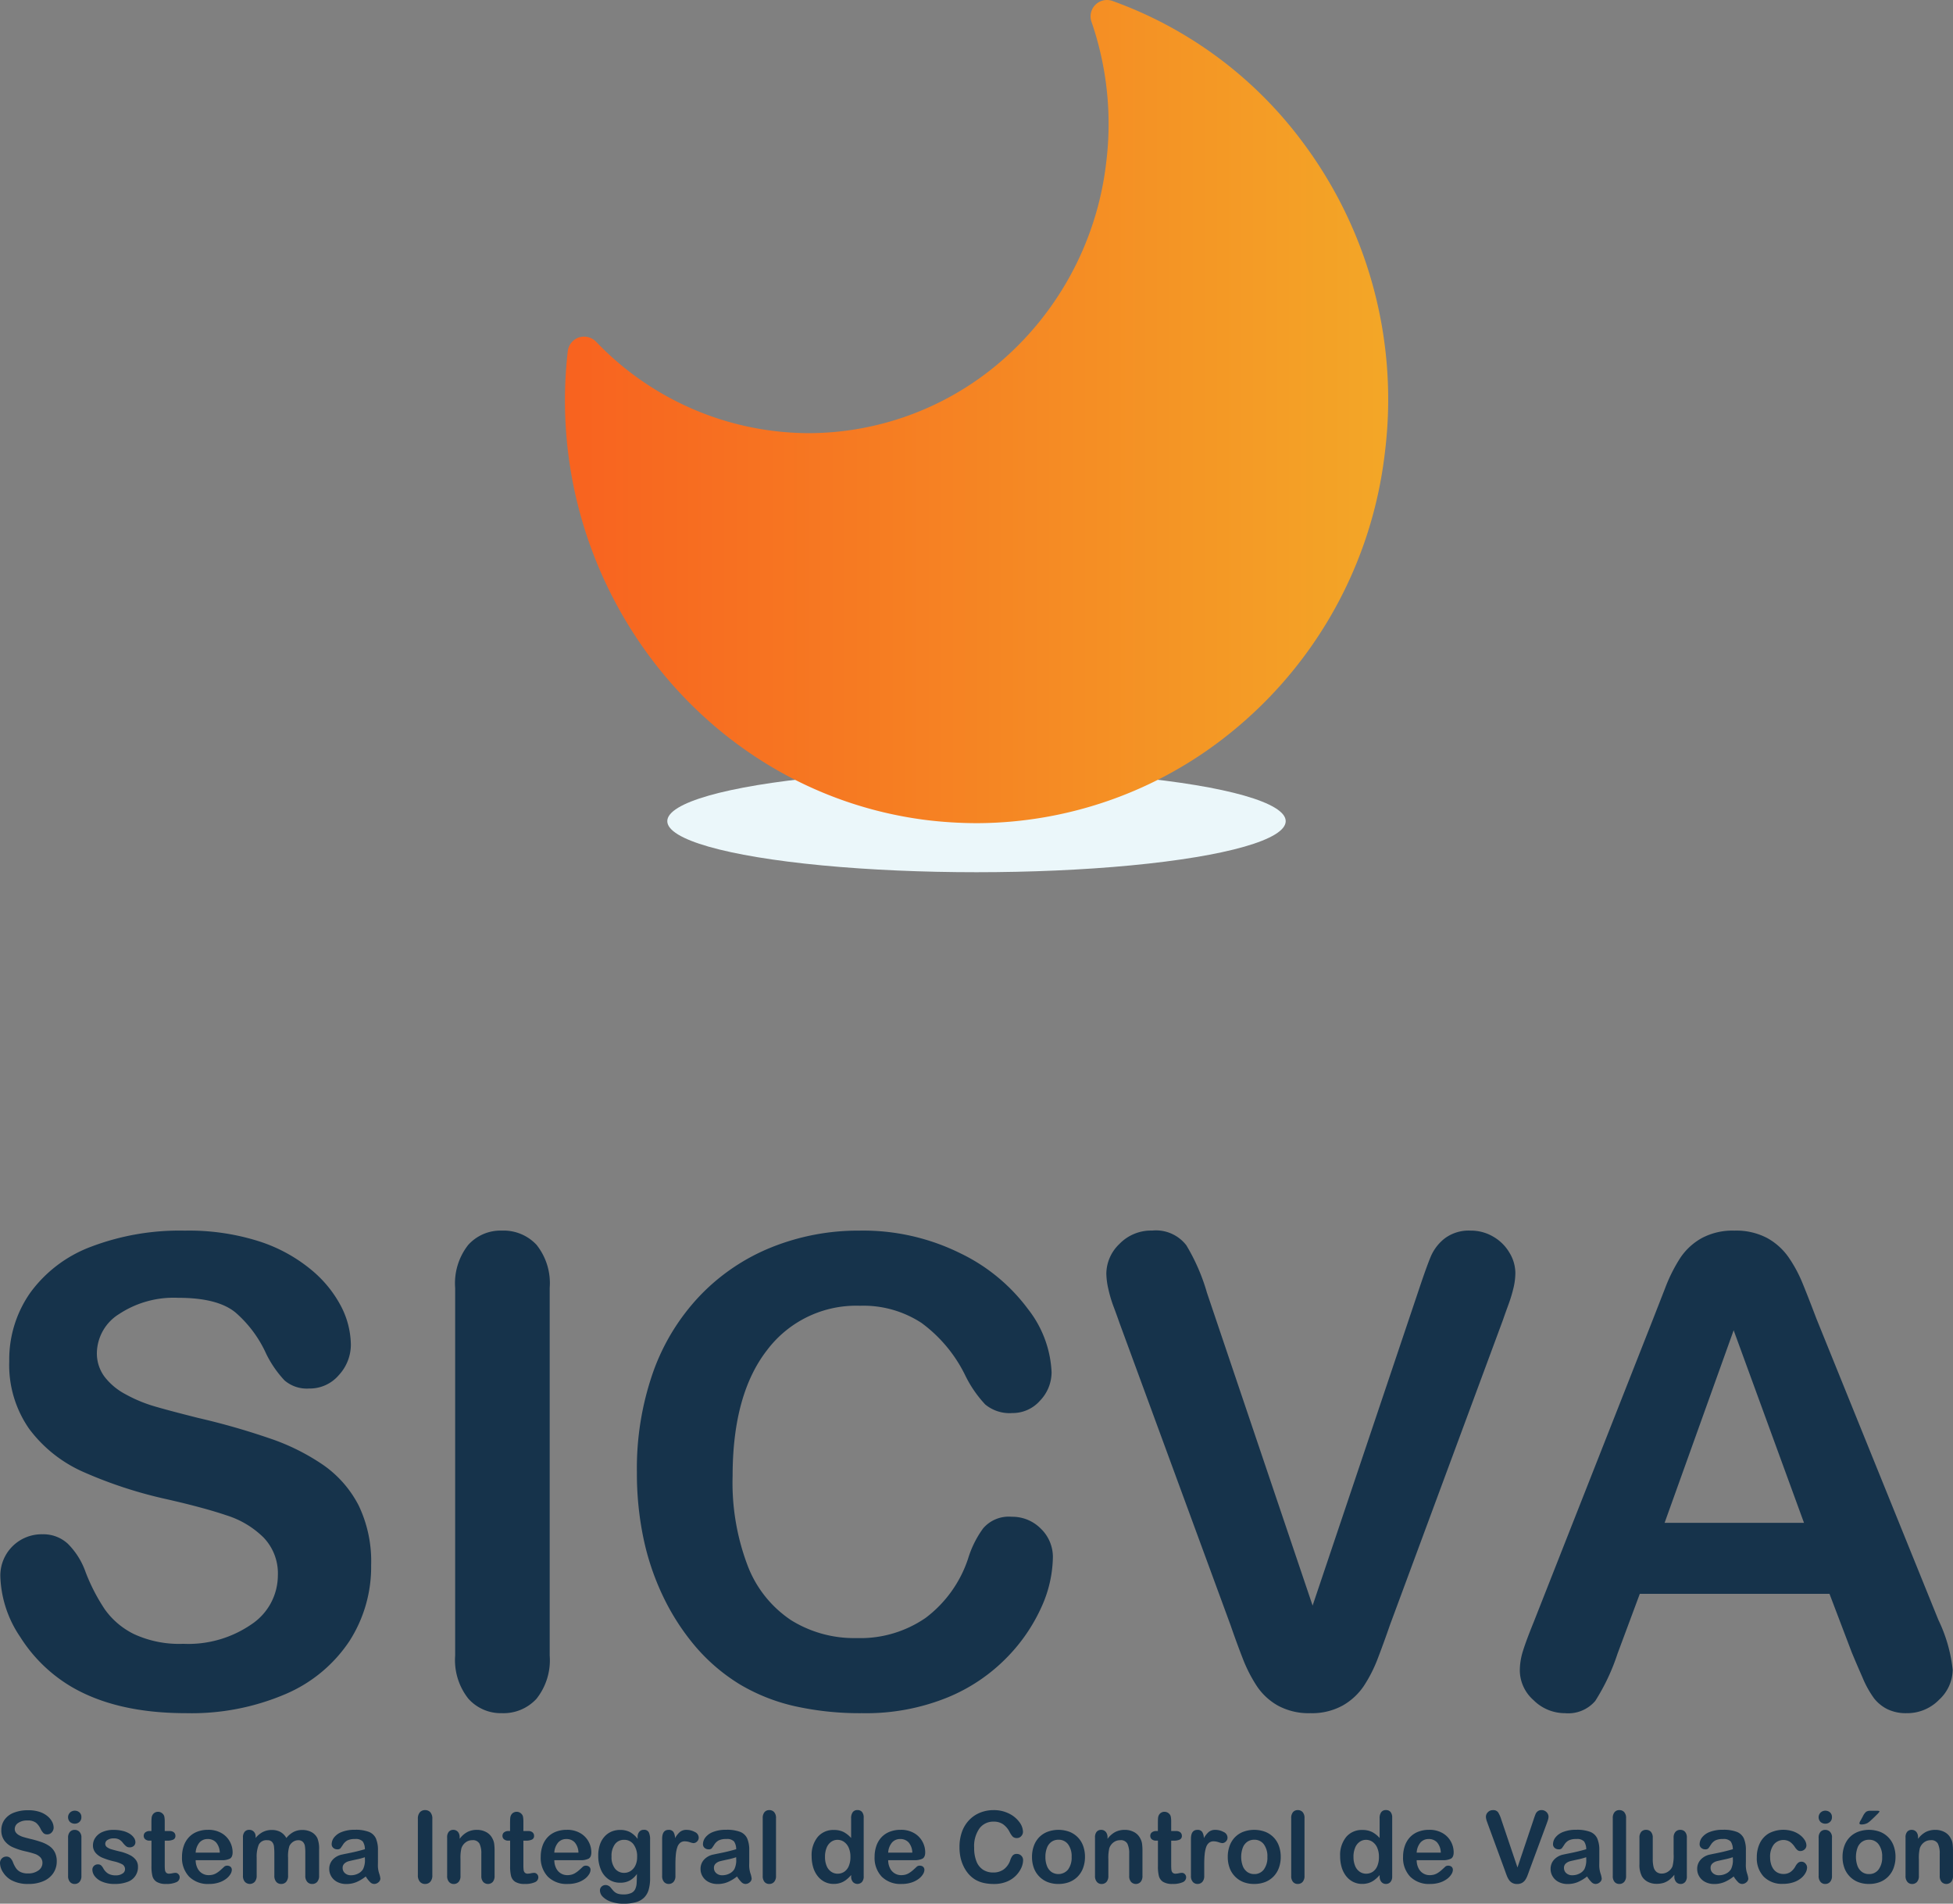
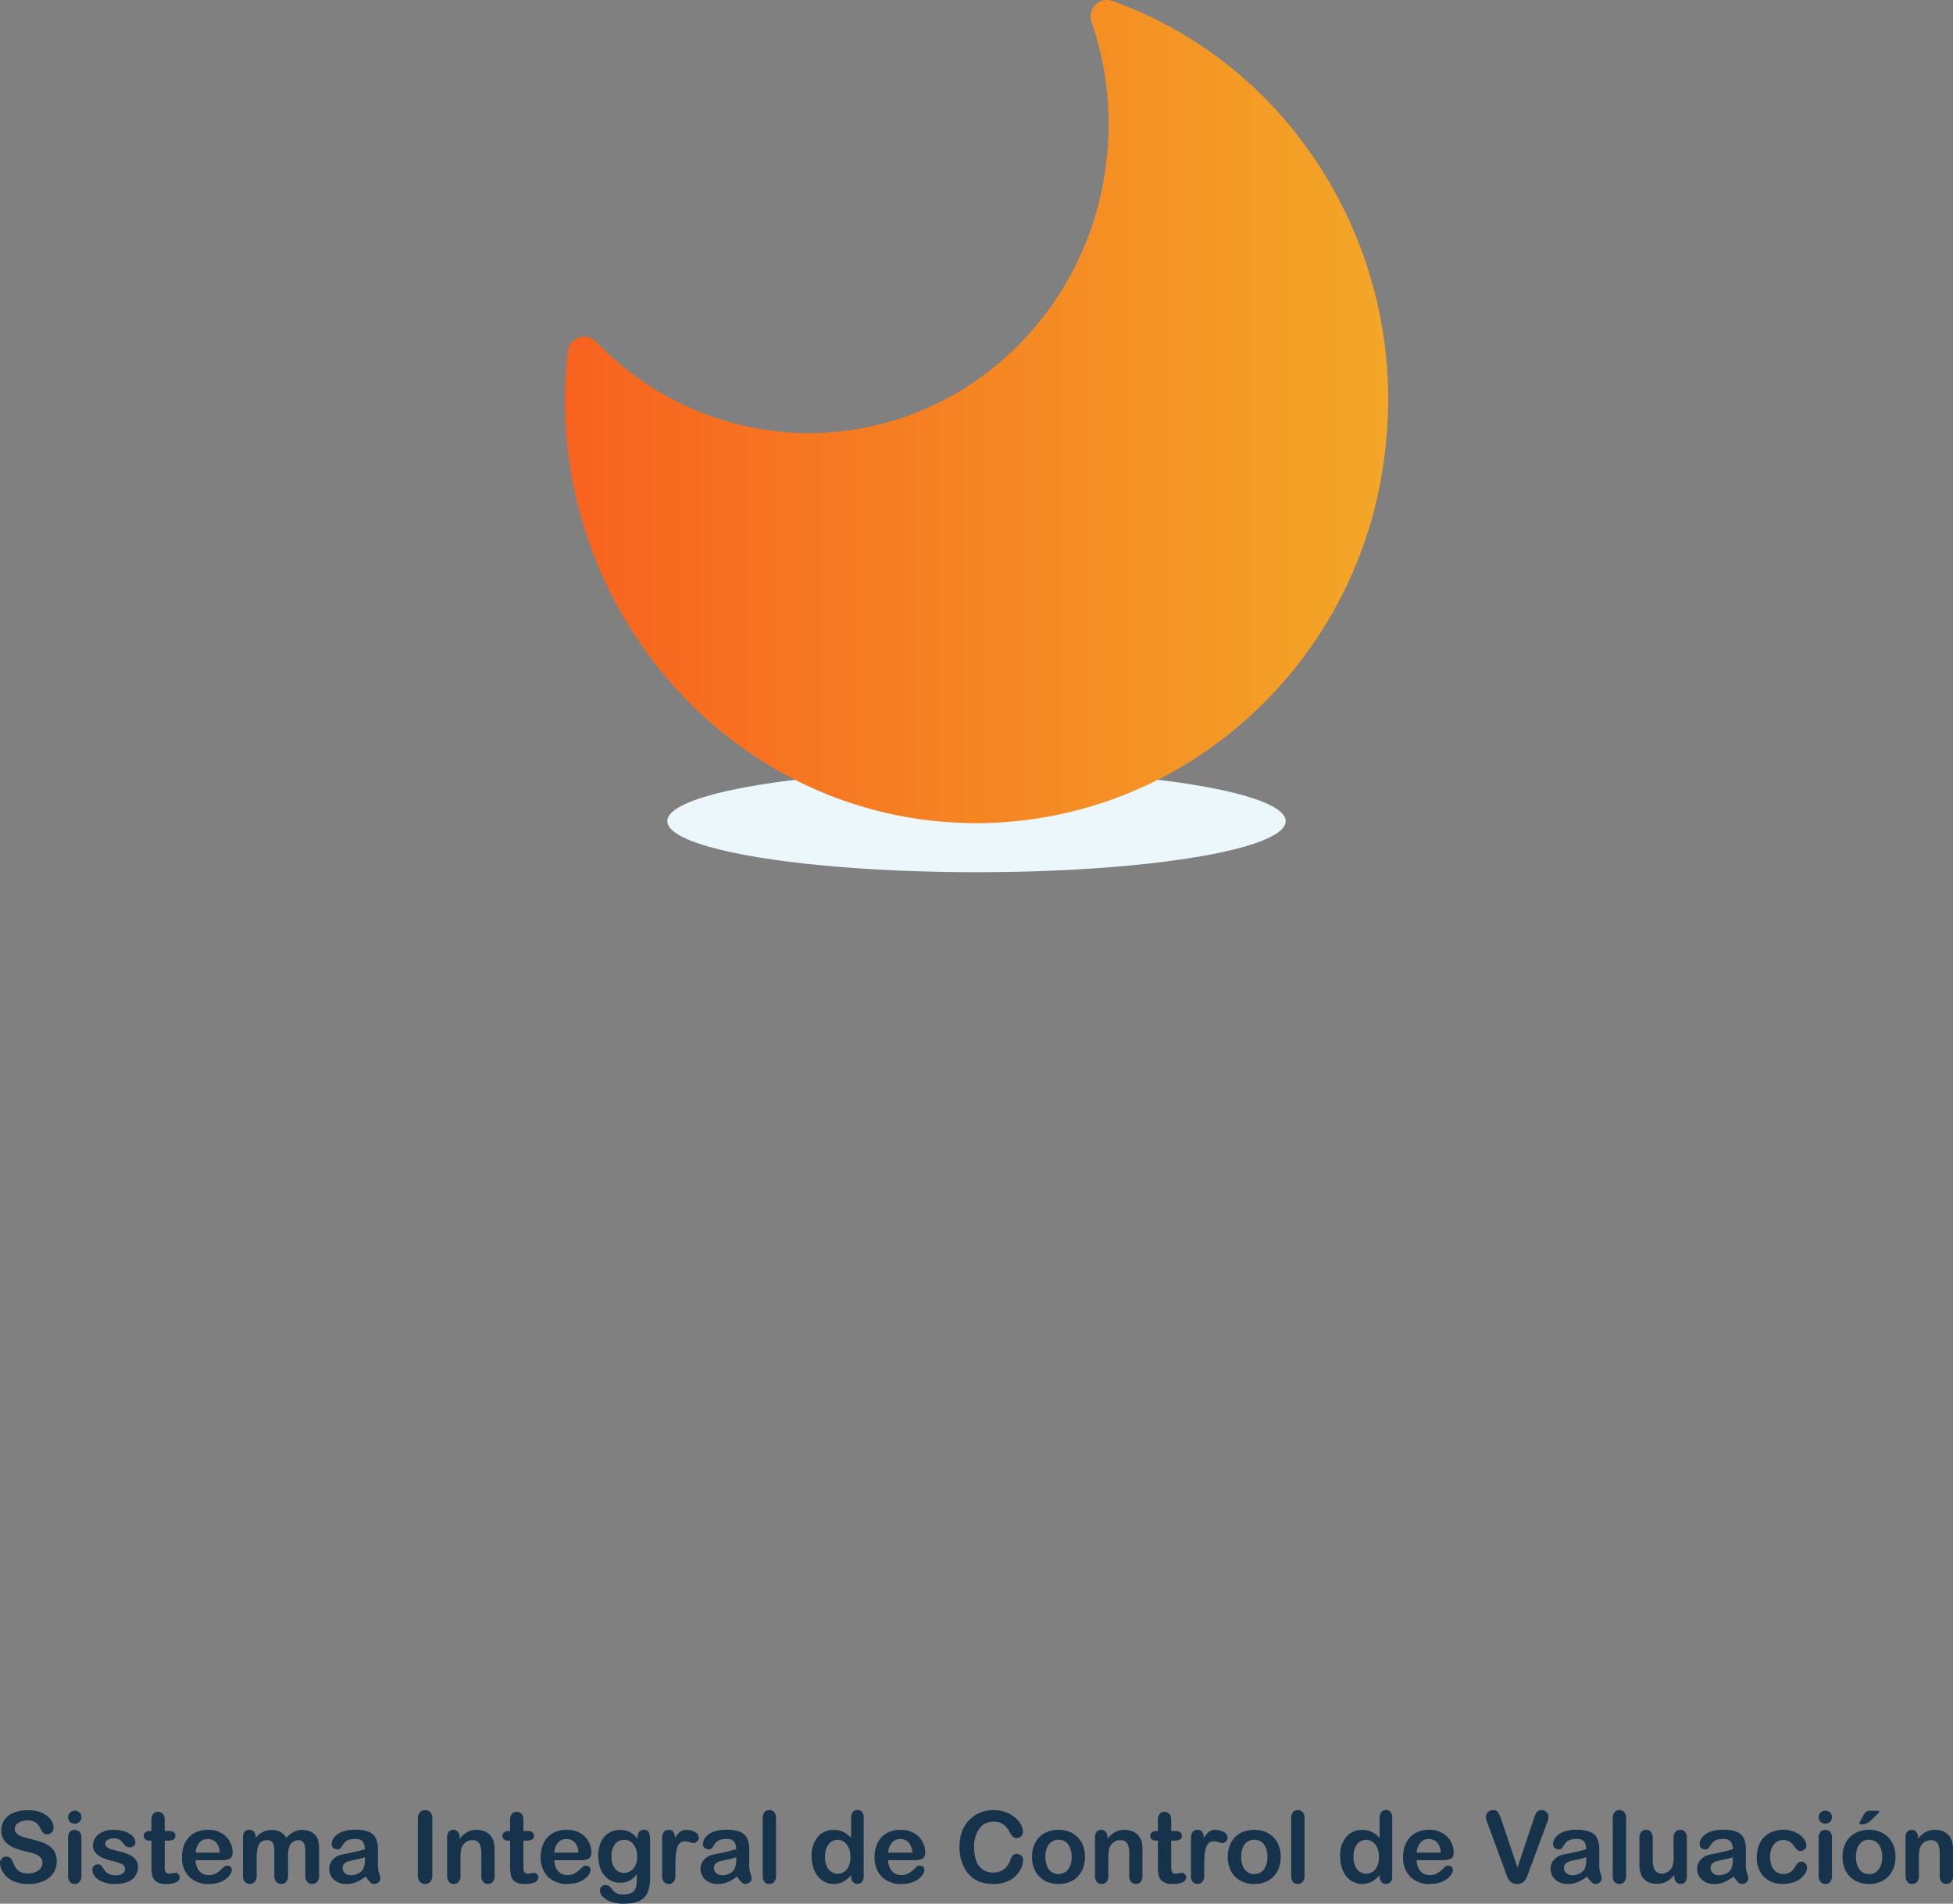
<svg xmlns="http://www.w3.org/2000/svg" width="203.89" height="198.72">
  <rect width="100%" height="100%" fill="#808080" stroke="none" />
  <defs>
    <linearGradient id="a" y1=".5" x2="1" y2=".5" gradientUnits="objectBoundingBox">
      <stop offset="0" stop-color="#f8601f" />
      <stop offset="1" stop-color="#f3a727" />
    </linearGradient>
  </defs>
  <g transform="translate(.037)">
    <ellipse cx="32.281" cy="5.331" rx="32.281" ry="5.331" transform="translate(69.627 80.386)" fill="#ebf7fa" />
-     <path d="M38.709 163.382a14.312 14.312 0 01-2.276 7.941 15.115 15.115 0 01-6.661 5.515 24.954 24.954 0 01-10.4 1.994q-7.208 0-11.9-2.725a15.856 15.856 0 01-5.4-5.233 11.88 11.88 0 01-2.075-6.363 4.313 4.313 0 014.419-4.353 3.751 3.751 0 012.641 1 7.839 7.839 0 011.845 2.957 19.7 19.7 0 002.009 3.888 8.154 8.154 0 003.041 2.575 11.23 11.23 0 005.149 1.014 11.614 11.614 0 007.128-2.044 6.147 6.147 0 002.742-5.1 5.4 5.4 0 00-1.479-3.938 9.523 9.523 0 00-3.822-2.309q-2.34-.8-6.262-1.695a45.947 45.947 0 01-8.788-2.874 14.207 14.207 0 01-5.617-4.486 11.644 11.644 0 01-2.075-7.061 12.129 12.129 0 012.198-7.146 13.839 13.839 0 016.348-4.8 26 26 0 019.769-1.677 24.15 24.15 0 017.759 1.113 16.4 16.4 0 015.433 2.956 12.38 12.38 0 013.157 3.872 8.933 8.933 0 011 3.954 4.681 4.681 0 01-1.245 3.174 3.978 3.978 0 01-3.108 1.411 3.567 3.567 0 01-2.574-.848 11.323 11.323 0 01-1.911-2.774 12.572 12.572 0 00-3.19-4.3q-1.861-1.546-5.981-1.545a10.351 10.351 0 00-6.163 1.678 4.876 4.876 0 00-2.343 4.036 4.083 4.083 0 00.8 2.525 6.7 6.7 0 002.193 1.828 14.773 14.773 0 002.823 1.2q1.429.432 4.72 1.263a74.209 74.209 0 017.458 2.126 22.7 22.7 0 015.682 2.824 11.644 11.644 0 013.656 4.2 13.461 13.461 0 011.3 6.227zm8.772 9.436v-38.379a6.467 6.467 0 011.362-4.486 4.545 4.545 0 013.521-1.495 4.7 4.7 0 013.606 1.478 6.408 6.408 0 011.38 4.5v38.377a6.469 6.469 0 01-1.38 4.519 4.674 4.674 0 01-3.606 1.5 4.538 4.538 0 01-3.505-1.512 6.481 6.481 0 01-1.378-4.502zm62.401-10.2a13 13 0 01-1.146 5.035 18.19 18.19 0 01-3.606 5.316 18.383 18.383 0 01-6.279 4.235 22.59 22.59 0 01-8.905 1.629 31.155 31.155 0 01-7.012-.731 19.711 19.711 0 01-5.732-2.275 19.353 19.353 0 01-4.734-4.07 24.223 24.223 0 01-3.29-5.135 26.669 26.669 0 01-2.042-6.063 33 33 0 01-.682-6.845 30.389 30.389 0 011.71-10.533 22.47 22.47 0 014.9-7.958 21.381 21.381 0 017.475-5.034 24.221 24.221 0 019.138-1.728 22.826 22.826 0 0110.532 2.359 19.059 19.059 0 017.076 5.831 11.511 11.511 0 012.461 6.562 4.278 4.278 0 01-1.2 2.99 3.793 3.793 0 01-2.891 1.3 3.989 3.989 0 01-2.841-.9 12.362 12.362 0 01-2.11-3.09 14.887 14.887 0 00-4.536-5.416 11.082 11.082 0 00-6.43-1.794 11.654 11.654 0 00-9.685 4.618q-3.6 4.62-3.606 13.125a24.377 24.377 0 001.595 9.453 11.941 11.941 0 004.519 5.633 12.474 12.474 0 006.846 1.861 12.009 12.009 0 007.193-2.11 12.729 12.729 0 004.435-6.2 10.556 10.556 0 011.563-3.14 3.529 3.529 0 012.99-1.213 4.18 4.18 0 013.024 1.23 4.1 4.1 0 011.27 3.058zm16.083-27.679l11.032 32.662 11.064-32.894q.865-2.592 1.3-3.605a4.789 4.789 0 011.427-1.828 4.187 4.187 0 012.725-.814 4.562 4.562 0 012.343.631 4.647 4.647 0 011.694 1.678 4.131 4.131 0 01.615 2.109 6.884 6.884 0 01-.2 1.578 14.763 14.763 0 01-.5 1.661c-.2.544-.4 1.1-.6 1.678l-11.794 31.832q-.631 1.827-1.262 3.473a14.653 14.653 0 01-1.463 2.889 6.533 6.533 0 01-2.209 2.044 6.643 6.643 0 01-3.373.8 6.753 6.753 0 01-3.372-.781 6.441 6.441 0 01-2.227-2.061 15.191 15.191 0 01-1.477-2.907q-.633-1.628-1.264-3.456l-11.6-31.566q-.3-.863-.615-1.695a13.158 13.158 0 01-.532-1.794 7.7 7.7 0 01-.214-1.629 4.331 4.331 0 011.362-3.089 4.586 4.586 0 013.424-1.4 4 4 0 013.571 1.544 20.679 20.679 0 012.145 4.94zm67.318 37.547l-2.326-6.114h-19.8l-2.326 6.247a21.819 21.819 0 01-2.326 4.935 3.7 3.7 0 01-3.155 1.279 4.631 4.631 0 01-3.291-1.363 4.173 4.173 0 01-1.43-3.09 6.865 6.865 0 01.334-2.06q.331-1.063 1.1-2.957l12.461-31.632 1.278-3.273a16.613 16.613 0 011.594-3.173 6.474 6.474 0 012.227-2.043 6.814 6.814 0 013.406-.781 6.9 6.9 0 013.439.781 6.613 6.613 0 012.225 2.01 14.072 14.072 0 011.43 2.642q.58 1.411 1.477 3.771l12.727 31.433a15.778 15.778 0 011.494 5.216 4.317 4.317 0 01-1.411 3.107 4.642 4.642 0 01-3.406 1.412 4.421 4.421 0 01-1.994-.415 4.089 4.089 0 01-1.395-1.131 10.415 10.415 0 01-1.214-2.193q-.652-1.478-1.118-2.608zm-19.538-13.523h14.553l-7.344-20.1z" fill="#16334b" />
-     <path d="M1778.612 194.565a44.069 44.069 0 01-16.27 29.342 42.278 42.278 0 01-26.315 9.305 44.217 44.217 0 01-5.417-.343c-23.3-3.01-40.04-24.957-37.3-48.916a1.739 1.739 0 011.152-1.444 2.149 2.149 0 01.551-.087 1.776 1.776 0 011.255.533 30.811 30.811 0 0022.256 9.545 30.819 30.819 0 0019.126-6.758 32.292 32.292 0 0011.867-21.448 32.713 32.713 0 00-1.531-14.74 1.71 1.71 0 012.2-2.167 42.727 42.727 0 0119.745 14.6 44.836 44.836 0 018.681 32.578z" transform="translate(-1634.074 -147.284)" fill="url(#a)" />
+     <path d="M1778.612 194.565a44.069 44.069 0 01-16.27 29.342 42.278 42.278 0 01-26.315 9.305 44.217 44.217 0 01-5.417-.343c-23.3-3.01-40.04-24.957-37.3-48.916a1.739 1.739 0 011.152-1.444 2.149 2.149 0 01.551-.087 1.776 1.776 0 011.255.533 30.811 30.811 0 0022.256 9.545 30.819 30.819 0 0019.126-6.758 32.292 32.292 0 0011.867-21.448 32.713 32.713 0 00-1.531-14.74 1.71 1.71 0 012.2-2.167 42.727 42.727 0 0119.745 14.6 44.836 44.836 0 018.681 32.578" transform="translate(-1634.074 -147.284)" fill="url(#a)" />
  </g>
  <path d="M5.925 194.295a2.19 2.19 0 01-.348 1.215 2.317 2.317 0 01-1.02.845 3.809 3.809 0 01-1.591.305 3.58 3.58 0 01-1.822-.418 2.425 2.425 0 01-.826-.8 1.815 1.815 0 01-.318-.975.661.661 0 01.677-.666.574.574 0 01.4.154 1.2 1.2 0 01.282.452 2.972 2.972 0 00.308.6 1.242 1.242 0 00.465.4 1.725 1.725 0 00.788.154 1.775 1.775 0 001.091-.312.94.94 0 00.42-.78.827.827 0 00-.227-.6 1.439 1.439 0 00-.585-.353 9.865 9.865 0 00-.958-.26 7.044 7.044 0 01-1.346-.439 2.176 2.176 0 01-.859-.687 1.781 1.781 0 01-.318-1.082 1.854 1.854 0 01.335-1.092 2.11 2.11 0 01.972-.735 3.977 3.977 0 011.5-.256 3.67 3.67 0 011.187.17 2.5 2.5 0 01.831.452 1.9 1.9 0 01.484.593 1.363 1.363 0 01.153.6.719.719 0 01-.191.487.607.607 0 01-.476.216.545.545 0 01-.394-.13 1.746 1.746 0 01-.293-.424 1.923 1.923 0 00-.488-.659 1.428 1.428 0 00-.916-.236 1.588 1.588 0 00-.944.257.749.749 0 00-.358.618.627.627 0 00.122.387 1.037 1.037 0 00.336.279 2.123 2.123 0 00.432.184q.218.067.722.194a10.942 10.942 0 011.142.326 3.437 3.437 0 01.87.431 1.769 1.769 0 01.56.644 2.069 2.069 0 01.201.941zm1.887-3.927a.733.733 0 01-.5-.177.691.691 0 01.005-.99.709.709 0 01.491-.19.723.723 0 01.478.172.617.617 0 01.209.5.634.634 0 01-.2.5.7.7 0 01-.483.185zm.687 1.435v4.013a.89.89 0 01-.2.63.658.658 0 01-.5.215.63.63 0 01-.5-.219.927.927 0 01-.191-.626v-3.972a.9.9 0 01.191-.621.645.645 0 01.5-.208.668.668 0 01.5.208.805.805 0 01.2.58zm5.905 3.041a1.614 1.614 0 01-1.107 1.605 3.71 3.71 0 01-1.329.211 3.243 3.243 0 01-1.282-.229 1.864 1.864 0 01-.788-.572 1.151 1.151 0 01-.255-.689.537.537 0 01.163-.392.558.558 0 01.412-.163.482.482 0 01.336.107 1.191 1.191 0 01.224.3 1.514 1.514 0 00.511.555 1.538 1.538 0 00.812.184 1.172 1.172 0 00.684-.186.522.522 0 00.267-.425.58.58 0 00-.277-.534 3.422 3.422 0 00-.913-.32 7.647 7.647 0 01-1.168-.373 1.932 1.932 0 01-.719-.517 1.181 1.181 0 01-.27-.788 1.392 1.392 0 01.25-.789 1.7 1.7 0 01.734-.592 2.8 2.8 0 011.173-.222 3.86 3.86 0 01.969.112 2.4 2.4 0 01.718.3 1.492 1.492 0 01.437.417.814.814 0 01.15.448.513.513 0 01-.16.391.633.633 0 01-.455.154.558.558 0 01-.364-.122 2.435 2.435 0 01-.343-.366 1.257 1.257 0 00-.371-.326 1.168 1.168 0 00-.58-.122 1.13 1.13 0 00-.625.16.464.464 0 00-.249.4.432.432 0 00.183.359 1.509 1.509 0 00.494.231c.206.061.491.136.854.224a4.516 4.516 0 011.055.378 1.749 1.749 0 01.621.516 1.147 1.147 0 01.208.675zm1.252-3.709h.153v-.835c0-.224.005-.4.018-.526a.769.769 0 01.1-.328.63.63 0 01.234-.231.66.66 0 01.34-.089.687.687 0 01.479.2.592.592 0 01.18.323 2.9 2.9 0 01.038.543v.945h.509a.653.653 0 01.45.14.462.462 0 01.156.359.4.4 0 01-.222.392 1.439 1.439 0 01-.633.111h-.259v2.552a4.07 4.07 0 00.023.5.511.511 0 00.122.285.417.417 0 00.324.109 1.732 1.732 0 00.33-.043 1.7 1.7 0 01.326-.042.418.418 0 01.3.134.453.453 0 01.135.334.557.557 0 01-.366.513 2.476 2.476 0 01-1.053.178 1.822 1.822 0 01-.987-.219 1.013 1.013 0 01-.44-.607 4.064 4.064 0 01-.1-1.031v-2.665h-.193a.662.662 0 01-.458-.142.464.464 0 01-.158-.361.45.45 0 01.166-.359.726.726 0 01.486-.14zm7.486 3.044h-2.716a1.85 1.85 0 00.191.835 1.275 1.275 0 001.173.726 1.689 1.689 0 00.455-.058 1.48 1.48 0 00.4-.184 2.978 2.978 0 00.356-.267c.108-.095.25-.224.423-.387a.455.455 0 01.3-.091.5.5 0 01.346.117.42.42 0 01.132.331.91.91 0 01-.148.439 1.734 1.734 0 01-.446.483 2.5 2.5 0 01-.747.384 3.213 3.213 0 01-1.036.154 2.77 2.77 0 01-2.081-.763 2.841 2.841 0 01-.743-2.07 3.443 3.443 0 01.184-1.142 2.511 2.511 0 01.534-.9 2.316 2.316 0 01.864-.578 3.1 3.1 0 011.139-.2 2.7 2.7 0 011.4.342 2.271 2.271 0 01.873.887 2.343 2.343 0 01.29 1.11c0 .349-.1.576-.3.679a1.861 1.861 0 01-.843.153zm-2.716-.789h2.518a1.69 1.69 0 00-.384-1.066 1.152 1.152 0 00-.878-.354 1.111 1.111 0 00-.852.359 1.787 1.787 0 00-.404 1.061zm9.649.549v1.846a.951.951 0 01-.2.656.674.674 0 01-.524.219.652.652 0 01-.51-.219.957.957 0 01-.2-.656v-2.213a7.061 7.061 0 00-.036-.814.877.877 0 00-.193-.476.619.619 0 00-.5-.186.887.887 0 00-.9.467 3.3 3.3 0 00-.216 1.343v1.877a.96.96 0 01-.2.653.712.712 0 01-1.032 0 .941.941 0 01-.2-.653v-3.973a.872.872 0 01.181-.6.606.606 0 01.475-.2.646.646 0 01.476.191.709.709 0 01.191.526v.133a2.4 2.4 0 01.774-.635 2.031 2.031 0 01.915-.2 1.838 1.838 0 01.9.207 1.638 1.638 0 01.621.631 2.414 2.414 0 01.753-.633 1.919 1.919 0 01.889-.205 2.025 2.025 0 01.982.223 1.433 1.433 0 01.616.641 2.942 2.942 0 01.177 1.185v2.712a.952.952 0 01-.2.656.674.674 0 01-.524.219.663.663 0 01-.516-.222.94.94 0 01-.2-.653v-2.337a5.269 5.269 0 00-.038-.717.822.822 0 00-.206-.453.657.657 0 00-.509-.183.93.93 0 00-.521.162 1.109 1.109 0 00-.385.437 3.5 3.5 0 00-.14 1.244zm8.109 1.938a4.264 4.264 0 01-.975.588 2.714 2.714 0 01-1.055.2 2.009 2.009 0 01-.939-.211 1.538 1.538 0 01-.623-.573 1.486 1.486 0 01-.219-.783 1.406 1.406 0 01.361-.972 1.808 1.808 0 01.992-.539c.088-.02.306-.066.656-.136s.649-.137.9-.2.52-.132.812-.217a1.452 1.452 0 00-.222-.807.989.989 0 00-.811-.257 1.7 1.7 0 00-.8.147 1.305 1.305 0 00-.458.443 4.641 4.641 0 01-.269.389.441.441 0 01-.338.095.593.593 0 01-.4-.151.488.488 0 01-.17-.384 1.178 1.178 0 01.259-.712 1.847 1.847 0 01.809-.569 3.637 3.637 0 011.369-.224 3.863 3.863 0 011.439.216 1.341 1.341 0 01.74.684 3.006 3.006 0 01.216 1.241v.83c0 .23 0 .479-.007.757a2.794 2.794 0 00.129.817 2.559 2.559 0 01.13.546.514.514 0 01-.2.39.676.676 0 01-.455.175.612.612 0 01-.422-.2 2.966 2.966 0 01-.449-.583zm-.092-2.008a7.116 7.116 0 01-.888.236c-.388.084-.657.144-.806.184a1.078 1.078 0 00-.427.228.587.587 0 00-.2.477.706.706 0 00.239.536.891.891 0 00.626.221 1.624 1.624 0 00.76-.18 1.2 1.2 0 00.511-.466 2.114 2.114 0 00.189-1.038zm5.534 1.87v-5.874a.989.989 0 01.208-.687.7.7 0 01.539-.228.721.721 0 01.552.225.986.986 0 01.21.69v5.874a.992.992 0 01-.21.692.717.717 0 01-.552.229.691.691 0 01-.536-.232.988.988 0 01-.211-.689zm4.362-3.957v.167a2.444 2.444 0 01.8-.71 2.143 2.143 0 011-.226 2 2 0 01.982.239 1.52 1.52 0 01.646.676 1.608 1.608 0 01.178.55 5.736 5.736 0 01.04.753v2.584a.919.919 0 01-.19.63.685.685 0 01-1 0 .912.912 0 01-.194-.626v-2.314a2.305 2.305 0 00-.191-1.051.776.776 0 00-.76-.363 1.125 1.125 0 00-.677.221 1.274 1.274 0 00-.448.609 4.34 4.34 0 00-.1 1.159v1.739a.9.9 0 01-.2.633.662.662 0 01-.506.211.63.63 0 01-.493-.219.917.917 0 01-.194-.626v-4.013a.872.872 0 01.173-.593.6.6 0 01.474-.2.638.638 0 01.33.087.622.622 0 01.237.259.922.922 0 01.093.424zm5.11-.647h.153v-.835c0-.224.005-.4.018-.526a.769.769 0 01.1-.328.621.621 0 01.234-.231.657.657 0 01.34-.089.688.688 0 01.479.2.594.594 0 01.181.323 3.005 3.005 0 01.038.543v.945h.509a.653.653 0 01.45.14.461.461 0 01.156.359.4.4 0 01-.222.392 1.44 1.44 0 01-.634.111h-.259v2.552a4.1 4.1 0 00.023.5.51.51 0 00.122.285.416.416 0 00.323.109 1.726 1.726 0 00.331-.043 1.7 1.7 0 01.326-.042.418.418 0 01.3.134.453.453 0 01.135.334.557.557 0 01-.366.513 2.477 2.477 0 01-1.053.178 1.824 1.824 0 01-.987-.219 1.013 1.013 0 01-.439-.607 4.059 4.059 0 01-.1-1.031v-2.665h-.184a.662.662 0 01-.458-.142.466.466 0 01-.158-.361.451.451 0 01.166-.359.726.726 0 01.476-.14zm7.488 3.044H57.87a1.853 1.853 0 00.191.835 1.275 1.275 0 001.173.726 1.692 1.692 0 00.455-.058 1.478 1.478 0 00.4-.184 2.959 2.959 0 00.356-.267c.108-.095.25-.224.422-.387a.459.459 0 01.305-.091.5.5 0 01.346.117.419.419 0 01.132.331.909.909 0 01-.147.439 1.735 1.735 0 01-.446.483 2.508 2.508 0 01-.747.384 3.213 3.213 0 01-1.036.154 2.771 2.771 0 01-2.081-.763 2.842 2.842 0 01-.742-2.07 3.437 3.437 0 01.184-1.142 2.507 2.507 0 01.534-.9 2.317 2.317 0 01.865-.578 3.1 3.1 0 011.139-.2 2.7 2.7 0 011.4.342 2.27 2.27 0 01.873.887 2.34 2.34 0 01.29 1.11c0 .349-.1.576-.3.679a1.86 1.86 0 01-.85.153zm-2.716-.789h2.518a1.693 1.693 0 00-.384-1.066 1.153 1.153 0 00-.878-.354 1.111 1.111 0 00-.852.359 1.785 1.785 0 00-.406 1.061zm9.999-1.359v4.034a4.233 4.233 0 01-.148 1.19 1.921 1.921 0 01-.473.824 1.988 1.988 0 01-.852.483 4.634 4.634 0 01-1.31.158 3.8 3.8 0 01-1.281-.2 2.217 2.217 0 01-.871-.519.946.946 0 01-.3-.654.535.535 0 01.172-.414.592.592 0 01.418-.161.685.685 0 01.533.27c.075.091.152.184.232.277a1.343 1.343 0 00.264.238 1.032 1.032 0 00.349.147 1.988 1.988 0 00.468.048 1.9 1.9 0 00.836-.15.857.857 0 00.417-.42 1.683 1.683 0 00.14-.578q.02-.308.03-.989a2.3 2.3 0 01-.74.682 2.023 2.023 0 01-1 .233 2.1 2.1 0 01-1.218-.356 2.275 2.275 0 01-.8-1 3.667 3.667 0 01-.28-1.481 3.507 3.507 0 01.17-1.127 2.351 2.351 0 01.486-.85 2.09 2.09 0 01.727-.522 2.3 2.3 0 01.906-.174 2.179 2.179 0 011.022.225 2.486 2.486 0 01.8.711v-.189a.809.809 0 01.178-.559.586.586 0 01.458-.2.539.539 0 01.533.262 1.712 1.712 0 01.134.761zm-4.024 1.761a1.916 1.916 0 00.369 1.276 1.193 1.193 0 00.953.433 1.245 1.245 0 00.654-.186 1.366 1.366 0 00.5-.56 1.97 1.97 0 00.193-.908 2.085 2.085 0 00-.374-1.322 1.194 1.194 0 00-.985-.473 1.157 1.157 0 00-.953.453 2.026 2.026 0 00-.358 1.287zm6.668.863v1.16a.9.9 0 01-.2.633.666.666 0 01-.5.211.637.637 0 01-.493-.215.909.909 0 01-.193-.63v-3.865q0-.935.676-.936a.567.567 0 01.5.219 1.21 1.21 0 01.167.647 2.459 2.459 0 01.512-.647 1.057 1.057 0 01.7-.219 1.8 1.8 0 01.85.219.654.654 0 01.412.58.552.552 0 01-.176.42.544.544 0 01-.379.165 1.732 1.732 0 01-.368-.094 1.74 1.74 0 00-.517-.094.758.758 0 00-.5.16 1.027 1.027 0 00-.3.476 3.365 3.365 0 00-.148.751c-.029.29-.043.643-.043 1.059zm6.434 1.222a4.265 4.265 0 01-.975.588 2.714 2.714 0 01-1.055.2 2.009 2.009 0 01-.939-.211 1.544 1.544 0 01-.623-.573 1.486 1.486 0 01-.219-.783 1.406 1.406 0 01.361-.972 1.809 1.809 0 01.992-.539c.088-.02.306-.066.656-.136s.649-.137.9-.2.52-.132.812-.217a1.451 1.451 0 00-.222-.807.987.987 0 00-.811-.257 1.7 1.7 0 00-.8.147 1.306 1.306 0 00-.458.443 4.65 4.65 0 01-.269.389.442.442 0 01-.339.095.592.592 0 01-.4-.151.487.487 0 01-.17-.384 1.178 1.178 0 01.259-.712 1.847 1.847 0 01.809-.569 3.636 3.636 0 011.369-.224 3.863 3.863 0 011.439.216 1.341 1.341 0 01.74.684 2.988 2.988 0 01.216 1.241v.83c0 .23 0 .479-.007.757a2.827 2.827 0 00.129.817 2.559 2.559 0 01.13.546.514.514 0 01-.2.39.675.675 0 01-.455.175.612.612 0 01-.422-.2 2.961 2.961 0 01-.448-.583zm-.092-2.008a7.113 7.113 0 01-.888.236c-.388.084-.657.144-.806.184a1.081 1.081 0 00-.427.228.588.588 0 00-.2.477.708.708 0 00.239.536.891.891 0 00.626.221 1.624 1.624 0 00.76-.18 1.2 1.2 0 00.511-.466 2.115 2.115 0 00.189-1.038zm2.772 1.947v-6.023a.937.937 0 01.185-.63.63.63 0 01.5-.212.657.657 0 01.509.21.907.907 0 01.193.632v6.023a.9.9 0 01-.2.633.663.663 0 01-.506.211.628.628 0 01-.5-.219.927.927 0 01-.181-.625zm9.233.051v-.138a3.538 3.538 0 01-.552.522 2.059 2.059 0 01-.59.305 2.227 2.227 0 01-.694.1 2.05 2.05 0 01-.923-.211 2.145 2.145 0 01-.734-.6 2.758 2.758 0 01-.472-.921 3.949 3.949 0 01-.16-1.145 2.977 2.977 0 01.636-2.029 2.112 2.112 0 011.673-.726 2.247 2.247 0 011.012.205 2.824 2.824 0 01.8.633v-2.051a1.039 1.039 0 01.17-.646.581.581 0 01.486-.218.6.6 0 01.486.2.894.894 0 01.17.593v6.124a.851.851 0 01-.183.594.651.651 0 01-.944-.007.846.846 0 01-.181-.584zm-2.731-2.04a2.381 2.381 0 00.175.962 1.345 1.345 0 00.481.6 1.189 1.189 0 00.666.2 1.242 1.242 0 00.669-.19 1.321 1.321 0 00.483-.586 2.357 2.357 0 00.18-.984 2.288 2.288 0 00-.18-.953 1.432 1.432 0 00-.488-.611 1.172 1.172 0 00-.675-.211 1.134 1.134 0 00-.681.217 1.38 1.38 0 00-.465.62 2.473 2.473 0 00-.165.936zm9.312.352h-2.716a1.845 1.845 0 00.191.835 1.275 1.275 0 001.172.726 1.7 1.7 0 00.456-.058 1.477 1.477 0 00.4-.184 2.969 2.969 0 00.356-.267c.108-.095.25-.224.422-.387a.457.457 0 01.305-.091.5.5 0 01.347.117.42.42 0 01.132.331.909.909 0 01-.147.439 1.736 1.736 0 01-.446.483 2.508 2.508 0 01-.748.384 3.205 3.205 0 01-1.035.154 2.77 2.77 0 01-2.08-.763 2.84 2.84 0 01-.743-2.07 3.434 3.434 0 01.184-1.142 2.517 2.517 0 01.533-.9 2.328 2.328 0 01.865-.578 3.1 3.1 0 011.139-.2 2.7 2.7 0 011.4.342 2.271 2.271 0 01.873.887 2.342 2.342 0 01.29 1.11c0 .349-.1.576-.3.679a1.861 1.861 0 01-.85.153zm-2.716-.789h2.518a1.692 1.692 0 00-.384-1.066 1.153 1.153 0 00-.878-.354 1.111 1.111 0 00-.852.359 1.785 1.785 0 00-.404 1.061zm14.085.789a2 2 0 01-.175.771 2.821 2.821 0 01-1.513 1.462 3.439 3.439 0 01-1.363.25 4.78 4.78 0 01-1.074-.112 3.04 3.04 0 01-.878-.348 2.965 2.965 0 01-.724-.624 3.622 3.622 0 01-.5-.786 4.112 4.112 0 01-.313-.928 5.077 5.077 0 01-.1-1.047 4.653 4.653 0 01.262-1.612 3.435 3.435 0 01.751-1.218 3.255 3.255 0 011.144-.771 3.7 3.7 0 011.4-.264 3.5 3.5 0 011.612.36 2.926 2.926 0 011.084.892 1.763 1.763 0 01.375 1.006.654.654 0 01-.183.457.577.577 0 01-.442.2.609.609 0 01-.436-.138 1.9 1.9 0 01-.323-.472 2.27 2.27 0 00-.694-.829 1.691 1.691 0 00-.984-.274 1.781 1.781 0 00-1.482.707 3.2 3.2 0 00-.553 2.009 3.726 3.726 0 00.244 1.447 1.825 1.825 0 00.692.862 1.909 1.909 0 001.048.285 1.837 1.837 0 001.1-.323 1.952 1.952 0 00.68-.949 1.624 1.624 0 01.238-.481.541.541 0 01.458-.186.641.641 0 01.463.189.626.626 0 01.186.465zm6.46-.342a3.271 3.271 0 01-.194 1.144 2.515 2.515 0 01-.559.9 2.485 2.485 0 01-.875.578 3.094 3.094 0 01-1.145.2 3.013 3.013 0 01-1.134-.2 2.508 2.508 0 01-1.433-1.478 3.276 3.276 0 01-.19-1.142 3.316 3.316 0 01.193-1.155 2.539 2.539 0 01.554-.9 2.461 2.461 0 01.876-.571 3.311 3.311 0 012.279 0 2.467 2.467 0 011.437 1.476 3.3 3.3 0 01.191 1.148zm-1.394 0a2.082 2.082 0 00-.374-1.322 1.212 1.212 0 00-1-.472 1.245 1.245 0 00-.717.21 1.332 1.332 0 00-.479.623 2.547 2.547 0 00-.167.961 2.519 2.519 0 00.165.952 1.366 1.366 0 00.473.622 1.307 1.307 0 001.729-.259 2.078 2.078 0 00.37-1.315zm3.749-2.055v.167a2.444 2.444 0 01.8-.71 2.143 2.143 0 011-.226 2 2 0 01.982.239 1.521 1.521 0 01.646.676 1.611 1.611 0 01.178.55 5.755 5.755 0 01.04.753v2.584a.919.919 0 01-.19.63.685.685 0 01-1 0 .912.912 0 01-.194-.626v-2.314a2.305 2.305 0 00-.191-1.051.776.776 0 00-.76-.363 1.125 1.125 0 00-.677.221 1.275 1.275 0 00-.448.609 4.34 4.34 0 00-.1 1.159v1.739a.9.9 0 01-.2.633.662.662 0 01-.507.211.629.629 0 01-.493-.219.917.917 0 01-.194-.626v-4.013a.872.872 0 01.173-.593.6.6 0 01.473-.2.639.639 0 01.33.087.627.627 0 01.237.259.919.919 0 01.095.424zm5.104-.647h.153v-.835c0-.224.005-.4.017-.526a.769.769 0 01.1-.328.62.62 0 01.234-.231.657.657 0 01.34-.089.687.687 0 01.479.2.592.592 0 01.18.323 2.978 2.978 0 01.038.543v.945h.509a.652.652 0 01.45.14.465.465 0 01.156.359.4.4 0 01-.222.392 1.439 1.439 0 01-.633.111h-.259v2.552a4.13 4.13 0 00.023.5.511.511 0 00.122.285.417.417 0 00.323.109 1.726 1.726 0 00.331-.043 1.7 1.7 0 01.326-.042.418.418 0 01.3.134.452.452 0 01.135.334.557.557 0 01-.366.513 2.476 2.476 0 01-1.053.178 1.823 1.823 0 01-.987-.219 1.013 1.013 0 01-.439-.607 4.053 4.053 0 01-.1-1.031v-2.665h-.184a.662.662 0 01-.458-.142.466.466 0 01-.158-.361.452.452 0 01.166-.359.727.727 0 01.477-.14zm4.991 3.52v1.16a.9.9 0 01-.2.633.662.662 0 01-.5.211.637.637 0 01-.494-.215.909.909 0 01-.193-.63v-3.865q0-.935.677-.936a.566.566 0 01.5.219 1.209 1.209 0 01.168.647 2.452 2.452 0 01.51-.647 1.059 1.059 0 01.7-.219 1.8 1.8 0 01.85.219.655.655 0 01.412.58.549.549 0 01-.176.42.542.542 0 01-.378.165 1.718 1.718 0 01-.369-.094 1.74 1.74 0 00-.516-.094.759.759 0 00-.5.16 1.028 1.028 0 00-.3.476 3.31 3.31 0 00-.148.751c-.029.29-.043.643-.043 1.059zm7.987-.818a3.3 3.3 0 01-.193 1.144 2.534 2.534 0 01-.56.9 2.476 2.476 0 01-.875.578 3.093 3.093 0 01-1.145.2 3.011 3.011 0 01-1.134-.2 2.5 2.5 0 01-1.432-1.478 3.254 3.254 0 01-.191-1.142 3.313 3.313 0 01.193-1.155 2.52 2.52 0 01.555-.9 2.452 2.452 0 01.875-.571 3.311 3.311 0 012.279 0 2.465 2.465 0 011.437 1.476 3.3 3.3 0 01.191 1.148zm-1.394 0a2.082 2.082 0 00-.374-1.322 1.212 1.212 0 00-1-.472 1.248 1.248 0 00-.717.21 1.332 1.332 0 00-.478.623 2.829 2.829 0 000 1.913 1.367 1.367 0 00.473.622 1.227 1.227 0 00.724.217 1.212 1.212 0 001-.475 2.078 2.078 0 00.372-1.316zm2.487 1.979v-6.023a.937.937 0 01.186-.63.629.629 0 01.5-.212.657.657 0 01.509.21.908.908 0 01.193.632v6.023a.9.9 0 01-.2.633.659.659 0 01-.505.211.628.628 0 01-.5-.219.927.927 0 01-.183-.625zm9.234.051v-.138a3.538 3.538 0 01-.552.522 2.075 2.075 0 01-.59.305 2.227 2.227 0 01-.694.1 2.051 2.051 0 01-.923-.211 2.153 2.153 0 01-.736-.6 2.778 2.778 0 01-.47-.921 3.941 3.941 0 01-.16-1.145 2.981 2.981 0 01.635-2.029 2.115 2.115 0 011.674-.726 2.251 2.251 0 011.012.205 2.824 2.824 0 01.8.633v-2.051a1.039 1.039 0 01.17-.646.58.58 0 01.486-.218.6.6 0 01.486.2.9.9 0 01.17.593v6.124a.85.85 0 01-.182.594.614.614 0 01-.473.2.606.606 0 01-.47-.206.847.847 0 01-.183-.585zm-2.731-2.04a2.385 2.385 0 00.175.962 1.346 1.346 0 00.481.6 1.187 1.187 0 00.667.2 1.241 1.241 0 00.669-.19 1.322 1.322 0 00.483-.586 2.357 2.357 0 00.18-.984 2.288 2.288 0 00-.18-.953 1.433 1.433 0 00-.488-.611 1.172 1.172 0 00-.675-.211 1.132 1.132 0 00-.681.217 1.378 1.378 0 00-.466.62 2.468 2.468 0 00-.168.936zm9.311.352h-2.716a1.847 1.847 0 00.191.835 1.275 1.275 0 001.172.726 1.7 1.7 0 00.456-.058 1.478 1.478 0 00.4-.184 2.956 2.956 0 00.356-.267c.108-.095.25-.224.422-.387a.457.457 0 01.305-.091.5.5 0 01.345.117.417.417 0 01.133.331.907.907 0 01-.148.439 1.749 1.749 0 01-.446.483 2.506 2.506 0 01-.748.384 3.205 3.205 0 01-1.035.154 2.769 2.769 0 01-2.08-.763 2.841 2.841 0 01-.743-2.07 3.437 3.437 0 01.184-1.142 2.509 2.509 0 01.533-.9 2.318 2.318 0 01.865-.578 3.1 3.1 0 011.139-.2 2.7 2.7 0 011.4.342 2.261 2.261 0 01.872.887 2.332 2.332 0 01.29 1.11c0 .349-.1.576-.3.679a1.864 1.864 0 01-.847.153zm-2.716-.789h2.518a1.685 1.685 0 00-.385-1.066 1.151 1.151 0 00-.877-.354 1.109 1.109 0 00-.852.359 1.777 1.777 0 00-.404 1.061zm8.835-3.449l1.688 5 1.694-5.035a8.23 8.23 0 01.2-.553.72.72 0 01.219-.28.636.636 0 01.417-.124.693.693 0 01.359.1.718.718 0 01.259.257.63.63 0 01.094.323 1.042 1.042 0 01-.03.241 2.414 2.414 0 01-.077.255c-.031.083-.061.169-.092.257l-1.805 4.873c-.065.187-.13.363-.194.531a2.217 2.217 0 01-.224.443.988.988 0 01-.338.314 1.012 1.012 0 01-.516.122 1.037 1.037 0 01-.517-.12.991.991 0 01-.34-.316 2.327 2.327 0 01-.227-.445 15.411 15.411 0 01-.193-.529l-1.775-4.833a15.723 15.723 0 00-.094-.26 1.808 1.808 0 01-.081-.273 1.145 1.145 0 01-.033-.25.663.663 0 01.208-.473.7.7 0 01.524-.212.613.613 0 01.547.235 3.132 3.132 0 01.327.752zm8.957 5.936a4.288 4.288 0 01-.974.588 2.723 2.723 0 01-1.056.2 2 2 0 01-.937-.211 1.539 1.539 0 01-.624-.573 1.484 1.484 0 01-.219-.783 1.4 1.4 0 01.362-.972 1.8 1.8 0 01.991-.539c.088-.02.307-.066.656-.136s.649-.137.9-.2.519-.132.811-.217a1.459 1.459 0 00-.221-.807.991.991 0 00-.812-.257 1.7 1.7 0 00-.8.147 1.3 1.3 0 00-.457.443c-.128.2-.218.326-.27.389a.441.441 0 01-.338.095.591.591 0 01-.4-.151.487.487 0 01-.17-.384 1.172 1.172 0 01.26-.712 1.841 1.841 0 01.809-.569 3.634 3.634 0 011.368-.224 3.872 3.872 0 011.44.216 1.342 1.342 0 01.74.684 2.986 2.986 0 01.217 1.241v.83q0 .341-.007.757a2.827 2.827 0 00.129.817 2.551 2.551 0 01.13.546.514.514 0 01-.2.39.676.676 0 01-.455.175.614.614 0 01-.422-.2 2.957 2.957 0 01-.451-.583zm-.092-2.008a7.124 7.124 0 01-.887.236c-.389.084-.657.144-.807.184a1.079 1.079 0 00-.427.228.587.587 0 00-.2.477.708.708 0 00.238.536.89.89 0 00.626.221 1.624 1.624 0 00.76-.18 1.2 1.2 0 00.512-.466 2.13 2.13 0 00.188-1.038zm2.773 1.947v-6.023a.931.931 0 01.186-.63.626.626 0 01.5-.212.658.658 0 01.509.21.909.909 0 01.194.632v6.023a.9.9 0 01-.2.633.662.662 0 01-.507.211.63.63 0 01-.5-.219.928.928 0 01-.182-.625zm6.428.06v-.177a3.142 3.142 0 01-.523.529 1.935 1.935 0 01-.6.318 2.454 2.454 0 01-.743.1 1.932 1.932 0 01-.9-.207 1.528 1.528 0 01-.618-.575 2.56 2.56 0 01-.259-1.273v-2.751a.9.9 0 01.188-.623.645.645 0 01.5-.206.665.665 0 01.508.208.885.885 0 01.193.621v2.222a3.416 3.416 0 00.082.813.972.972 0 00.292.513.838.838 0 00.572.186 1.16 1.16 0 00.661-.208 1.213 1.213 0 00.453-.544 4.362 4.362 0 00.118-1.292v-1.689a.885.885 0 01.193-.621.658.658 0 01.5-.208.641.641 0 01.5.206.9.9 0 01.189.623v4.024a.859.859 0 01-.181.594.6.6 0 01-.465.2.607.607 0 01-.472-.206.833.833 0 01-.188-.577zm6.196.001a4.272 4.272 0 01-.975.588 2.715 2.715 0 01-1.055.2 2.009 2.009 0 01-.939-.211 1.54 1.54 0 01-.623-.573 1.487 1.487 0 01-.219-.783 1.406 1.406 0 01.361-.972 1.809 1.809 0 01.992-.539c.088-.02.306-.066.656-.136s.649-.137.9-.2.52-.132.812-.217a1.45 1.45 0 00-.222-.807.989.989 0 00-.811-.257 1.7 1.7 0 00-.8.147 1.3 1.3 0 00-.458.443 4.581 4.581 0 01-.269.389.441.441 0 01-.338.095.591.591 0 01-.4-.151.487.487 0 01-.17-.384 1.177 1.177 0 01.259-.712 1.847 1.847 0 01.809-.569 3.637 3.637 0 011.369-.224 3.862 3.862 0 011.439.216 1.341 1.341 0 01.74.684 3.006 3.006 0 01.216 1.241v.83c0 .226 0 .479-.008.757a2.793 2.793 0 00.13.817 2.566 2.566 0 01.13.546.514.514 0 01-.2.39.676.676 0 01-.455.175.612.612 0 01-.422-.2 2.961 2.961 0 01-.449-.583zm-.092-2.008a7.1 7.1 0 01-.888.236c-.388.084-.657.144-.805.184a1.078 1.078 0 00-.427.228.588.588 0 00-.2.477.705.705 0 00.24.536.888.888 0 00.626.221 1.623 1.623 0 00.76-.18 1.193 1.193 0 00.511-.466 2.117 2.117 0 00.189-1.038zm7.752 1.072a1.191 1.191 0 01-.156.555 1.918 1.918 0 01-.472.562 2.463 2.463 0 01-.8.429 3.4 3.4 0 01-1.088.162 2.658 2.658 0 01-2.009-.75 2.777 2.777 0 01-.722-2.011 3.324 3.324 0 01.33-1.511 2.384 2.384 0 01.956-1.014 3.262 3.262 0 012.485-.2 2.566 2.566 0 01.763.407 1.95 1.95 0 01.479.531 1.061 1.061 0 01.165.526.552.552 0 01-.186.422.638.638 0 01-.451.174.458.458 0 01-.287-.09 1.4 1.4 0 01-.257-.288 2.1 2.1 0 00-.532-.579 1.3 1.3 0 00-1.7.287 2.085 2.085 0 00-.376 1.315 2.516 2.516 0 00.1.719 1.633 1.633 0 00.279.56 1.2 1.2 0 00.443.351 1.351 1.351 0 00.569.12 1.282 1.282 0 00.715-.194 1.682 1.682 0 00.526-.59 1.358 1.358 0 01.275-.366.523.523 0 01.361-.132.535.535 0 01.422.194.616.616 0 01.168.411zm1.913-4.573a.734.734 0 01-.5-.177.691.691 0 01.005-.99.71.71 0 01.491-.19.723.723 0 01.478.172.617.617 0 01.209.5.634.634 0 01-.2.5.7.7 0 01-.483.185zm.687 1.435v4.013a.891.891 0 01-.2.63.658.658 0 01-.5.215.63.63 0 01-.5-.219.928.928 0 01-.191-.626v-3.972a.9.9 0 01.191-.621.646.646 0 01.5-.208.668.668 0 01.5.208.806.806 0 01.205.58zm6.633 2.034a3.276 3.276 0 01-.194 1.144 2.518 2.518 0 01-.559.9 2.486 2.486 0 01-.875.578 3.093 3.093 0 01-1.145.2 3.013 3.013 0 01-1.134-.2 2.5 2.5 0 01-1.432-1.478 3.254 3.254 0 01-.191-1.142 3.316 3.316 0 01.193-1.155 2.52 2.52 0 01.555-.9 2.453 2.453 0 01.875-.571 3.311 3.311 0 012.279 0 2.465 2.465 0 011.437 1.476 3.3 3.3 0 01.191 1.148zm-1.394 0a2.081 2.081 0 00-.375-1.322 1.212 1.212 0 00-1-.472 1.245 1.245 0 00-.717.21 1.324 1.324 0 00-.478.623 2.83 2.83 0 000 1.913 1.371 1.371 0 00.473.622 1.225 1.225 0 00.724.217 1.211 1.211 0 001-.476 2.077 2.077 0 00.373-1.315zm-1.221-4.817h.687c.173 0 .259.026.259.076a1.444 1.444 0 01-.285.33c-.19.195-.382.379-.574.555a2.246 2.246 0 01-.4.32 1.34 1.34 0 01-.62.149c-.146 0-.219-.042-.219-.128a.724.724 0 01.132-.3l.229-.428a1.424 1.424 0 01.345-.473.8.8 0 01.446-.101zm4.969 2.762v.167a2.44 2.44 0 01.8-.71 2.136 2.136 0 011-.226 2 2 0 01.981.239 1.514 1.514 0 01.646.676 1.6 1.6 0 01.179.55 5.756 5.756 0 01.041.753v2.584a.92.92 0 01-.191.63.685.685 0 01-1 0 .917.917 0 01-.194-.626v-2.314a2.305 2.305 0 00-.191-1.051.776.776 0 00-.76-.363 1.127 1.127 0 00-.677.221 1.274 1.274 0 00-.448.609 4.352 4.352 0 00-.1 1.159v1.739a.905.905 0 01-.2.633.662.662 0 01-.507.211.629.629 0 01-.493-.219.917.917 0 01-.193-.626v-4.013a.873.873 0 01.172-.593.6.6 0 01.474-.2.639.639 0 01.33.087.622.622 0 01.237.259.92.92 0 01.094.424z" fill="#16334b" />
</svg>